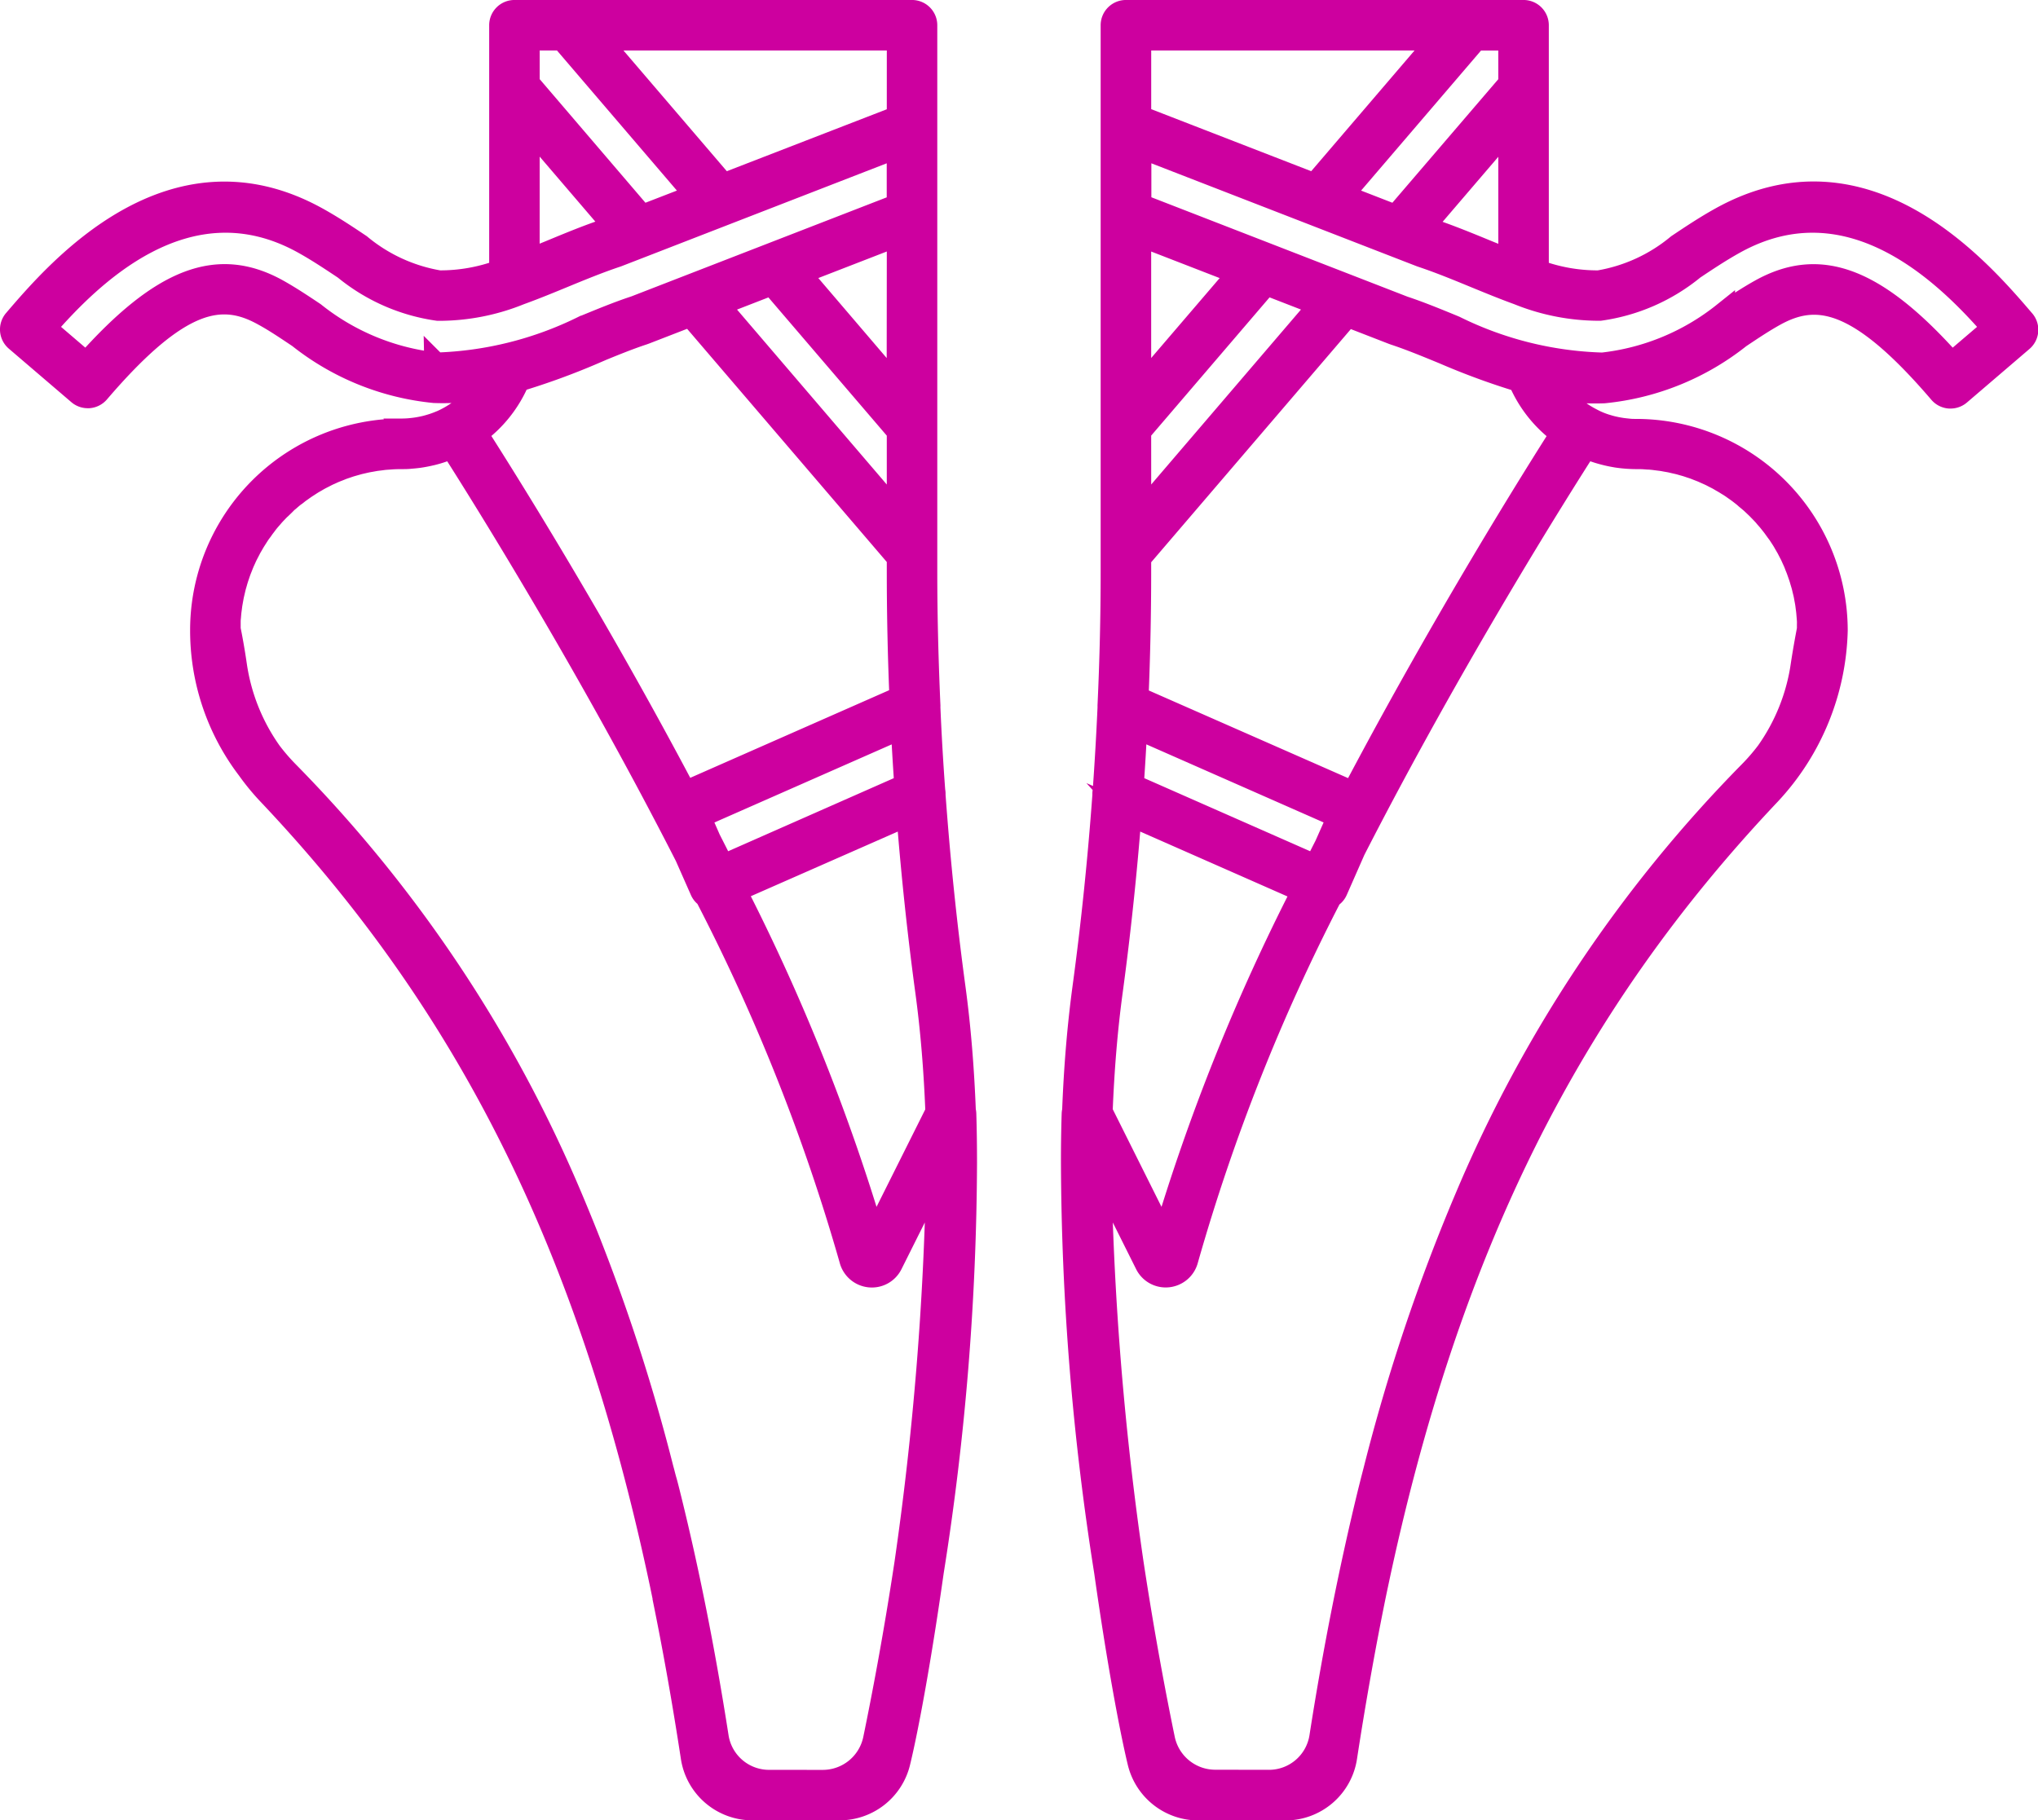
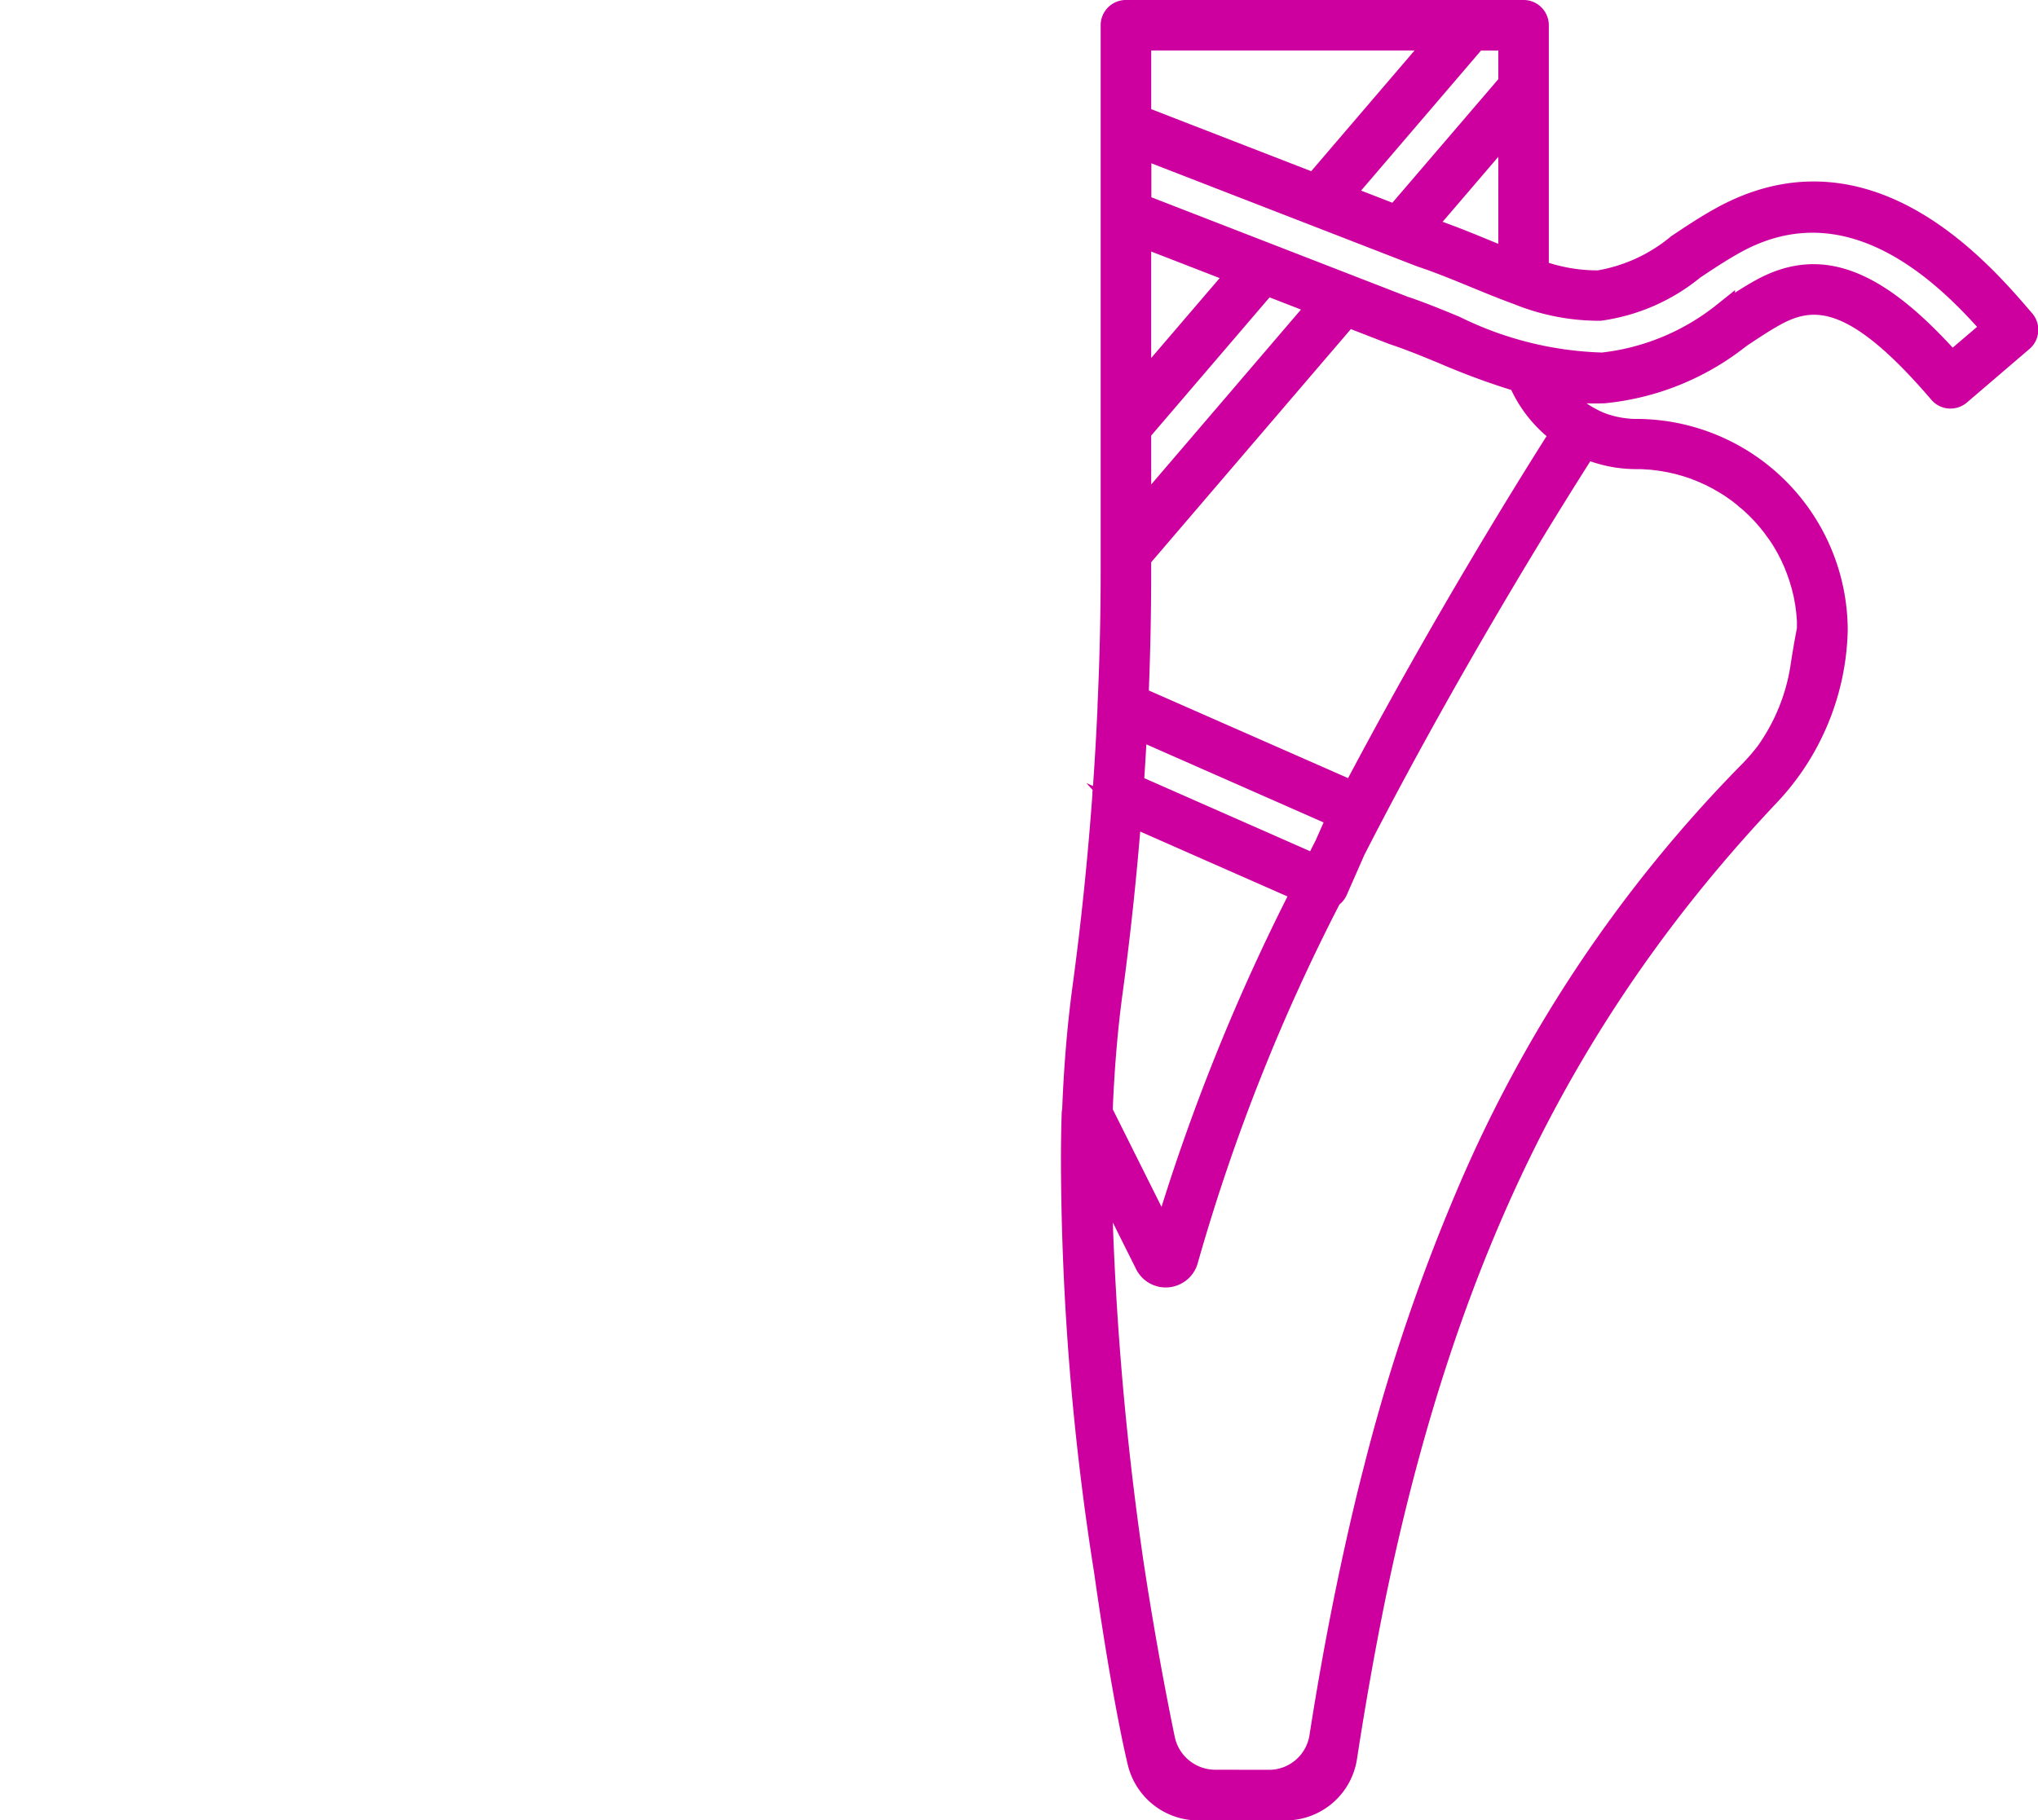
<svg xmlns="http://www.w3.org/2000/svg" width="65.706" height="58.7" viewBox="0 0 65.706 58.7">
  <defs>
    <style>.cls-1{fill:#cd009f;stroke:#cd009f;stroke-miterlimit:10;stroke-width:0.731px;}</style>
  </defs>
  <title>dance-icon</title>
  <g id="Layer_2" data-name="Layer 2">
    <g id="HOME">
-       <path class="cls-1" d="M31.134,37.5c0-.54-.007-1.07-.023-1.586a.454.454,0,0,0-.015-.1c-.053-1.357-.159-2.691-.334-3.975-.276-2.032-.491-4.119-.643-6.211a.443.443,0,0,0-.009-.127q-.1-1.354-.157-2.7a.43.43,0,0,0,0-.077c-.063-1.437-.1-2.866-.1-4.269V.814A.449.449,0,0,0,29.4.365H16.586a.449.449,0,0,0-.449.449V8.735a5.588,5.588,0,0,1-1.976.349A5.385,5.385,0,0,1,11.607,7.91c-.436-.292-.887-.593-1.387-.87-4.7-2.6-8.366,1.679-9.747,3.292a.449.449,0,0,0,.049.633L2.537,12.69a.447.447,0,0,0,.292.108h.035a.449.449,0,0,0,.306-.155C5.805,9.563,7.163,9.4,8.5,10.145c.368.2.737.45,1.137.717A8.326,8.326,0,0,0,14,12.63a7.543,7.543,0,0,0,1.541-.1,3.184,3.184,0,0,1-1.125.976l-.055.029c-.065.032-.132.063-.2.091l-.006,0c-.071.029-.144.055-.217.079l-.054.016q-.081.025-.163.046l-.08.018c-.047.011-.1.02-.143.028l-.086.014c-.05.007-.1.013-.151.018l-.077.008c-.076.005-.152.009-.229.009a6.457,6.457,0,0,0-6.46,6.46h0A7.353,7.353,0,0,0,8,24.793a7.491,7.491,0,0,0,.657.8C15.1,32.4,19.007,40.2,21.311,51.066c.031.149.062.3.093.447l0,.024q.5,2.449.908,5.118a1.966,1.966,0,0,0,1.953,1.679h2.8a1.971,1.971,0,0,0,1.921-1.513c.271-1.119.684-3.367,1.077-6.139A85.784,85.784,0,0,0,31.134,37.5ZM22.552,26.335l6.534-2.879q.047.933.112,1.868l-5.892,2.6q-.217-.432-.435-.86Zm6.4-13.8L25.77,8.812l3.187-1.236ZM24.883,9.156l4.073,4.757v2.7L23.149,9.829Zm4.385,17.118c.15,1.917.352,3.827.605,5.691.171,1.255.275,2.56.327,3.888L28.177,39.9a65.492,65.492,0,0,0-4.471-11.179Zm-.312-22.5L23.324,5.955,19.306,1.262h9.651ZM18.125,1.262,22.437,6.3,20.7,6.972,17.034,2.687V1.262Zm-1.091,2.8,2.782,3.249-.233.09c-.608.2-1.206.449-1.785.688-.258.106-.513.211-.765.311Zm-2.99,7.667a7.62,7.62,0,0,1-3.919-1.624c-.407-.272-.792-.528-1.192-.75C7.018,8.3,5.218,8.98,2.783,11.719L1.448,10.576C2.874,8.942,6.012,5.733,9.785,7.825c.467.259.9.55,1.325.832A6.073,6.073,0,0,0,14.122,9.98a6.943,6.943,0,0,0,2.638-.512h0c.454-.164.913-.352,1.381-.545.567-.234,1.154-.475,1.736-.67l.021-.007.823-.319h0l2.62-1.017h0l5.613-2.178V6.614L20.484,9.9l-.032.011c-.532.176-1.072.4-1.643.634A11.46,11.46,0,0,1,14.044,11.734Zm5.106-.358c.556-.229,1.082-.446,1.582-.611l.067-.024,1.463-.567,6.694,7.818v.463c0,1.329.029,2.681.085,4.041l-6.951,3.063c-2.925-5.549-5.866-10.222-6.734-11.577a4.066,4.066,0,0,0,1.356-1.711A23.046,23.046,0,0,0,19.15,11.376ZM24.8,57.437A1.687,1.687,0,0,1,23.126,56c-.437-2.8-.959-5.42-1.573-7.878-.032-.127-.063-.254-.1-.38s-.064-.25-.1-.374a60.441,60.441,0,0,0-2.939-8.752A43.736,43.736,0,0,0,9.272,24.9a6.623,6.623,0,0,1-.552-.639,6.455,6.455,0,0,1-1.126-2.818c-.077-.533-.167-1-.2-1.153,0-.042,0-.083,0-.125s0-.1,0-.143.007-.093.011-.14.007-.095.012-.141.012-.092.018-.138.011-.093.019-.139.016-.09.024-.135.016-.092.026-.138.021-.088.031-.133.021-.091.032-.135.025-.086.037-.129.025-.09.039-.134.028-.083.042-.125.03-.089.046-.132.032-.081.048-.122.034-.087.052-.13.035-.078.053-.118.038-.086.059-.128.039-.076.059-.114.042-.083.064-.124.043-.074.064-.111.046-.081.071-.121.045-.071.068-.107.05-.079.076-.118.048-.068.073-.1.054-.078.083-.116.051-.065.076-.1.058-.076.089-.113.054-.062.081-.093.062-.073.094-.108.057-.059.085-.089.066-.07.1-.1.06-.057.089-.085.069-.066.1-.1.062-.054.093-.081.072-.063.109-.094.064-.051.1-.076.075-.06.114-.089.067-.047.1-.071.078-.056.118-.083.07-.045.105-.068.079-.052.12-.077.074-.042.111-.064.081-.048.122-.07.075-.039.113-.058.084-.044.126-.065.078-.035.117-.053.085-.04.129-.058.082-.033.124-.049.085-.035.128-.051.086-.029.129-.044.085-.03.128-.043.09-.026.135-.039l.128-.036c.047-.012.094-.022.141-.033s.085-.02.128-.029.1-.018.145-.026.085-.016.128-.023.1-.013.156-.02.081-.011.121-.016c.058-.006.117-.009.175-.013l.106-.008q.142-.007.285-.007c.1,0,.19,0,.284-.011l.07-.006c.092-.008.184-.018.275-.033l.034-.006c.082-.014.164-.03.246-.049l.066-.015c.091-.022.18-.047.269-.076l.016-.005c.087-.029.173-.06.258-.094l.038-.015.062-.025c.888,1.391,4.359,6.915,7.554,13.181l.486,1.1a.447.447,0,0,0,.166.2,63.067,63.067,0,0,1,4.651,11.712.708.708,0,0,0,.607.528.7.7,0,0,0,.706-.385l1.487-2.977A100.354,100.354,0,0,1,29.2,50.422c-.355,2.345-.732,4.32-1.009,5.661a1.7,1.7,0,0,1-1.66,1.355Z" />
      <path class="cls-1" d="M65.233,10.332c-1.381-1.613-5.049-5.9-9.747-3.292-.5.277-.951.579-1.388.871a5.378,5.378,0,0,1-2.553,1.173,5.561,5.561,0,0,1-1.976-.348V.814a.449.449,0,0,0-.449-.449H36.3a.449.449,0,0,0-.449.449v17.64c0,1.4-.033,2.833-.1,4.271a.5.5,0,0,0,0,.074q-.06,1.35-.157,2.706a.444.444,0,0,0-.009.127c-.152,2.092-.367,4.179-.643,6.211-.174,1.284-.281,2.619-.333,3.975a.463.463,0,0,0-.015.1c-.016.516-.024,1.047-.023,1.588a85.776,85.776,0,0,0,1.068,13.17c.392,2.775.807,5.027,1.077,6.148a1.972,1.972,0,0,0,1.921,1.513h2.8a1.966,1.966,0,0,0,1.953-1.679q.4-2.6.882-4.989l.036-.179c.028-.135.056-.269.084-.4,2.3-10.873,6.216-18.68,12.659-25.491a8,8,0,0,0,2.155-5.265h0a6.462,6.462,0,0,0-6.46-6.46c-.077,0-.154,0-.229-.009l-.076-.008c-.051-.005-.1-.011-.151-.018l-.086-.014c-.048-.008-.1-.018-.144-.028l-.08-.018c-.055-.014-.11-.029-.164-.046l-.052-.015c-.074-.024-.147-.05-.218-.08h0c-.069-.028-.137-.06-.2-.093l-.05-.026a3.189,3.189,0,0,1-1.129-.979,7.613,7.613,0,0,0,1.543.1,8.337,8.337,0,0,0,4.375-1.773c.392-.262.762-.509,1.13-.713,1.337-.741,2.694-.582,5.33,2.5a.449.449,0,0,0,.306.155h.035a.447.447,0,0,0,.292-.108l2.014-1.725A.448.448,0,0,0,65.233,10.332ZM47.907,8.094c-.578-.238-1.176-.484-1.784-.688l-.233-.09,2.782-3.249V8.4C48.42,8.3,48.165,8.2,47.907,8.094Zm.765-5.406L45,6.972,43.269,6.3l4.312-5.036h1.09ZM46.4,1.262,42.383,5.955,36.75,3.77V1.262Zm-3.655,26q-.168.33-.335.662l-5.9-2.6q.065-.935.112-1.869l6.534,2.879Zm-6.308-.989,5.573,2.456A65.631,65.631,0,0,0,37.53,39.9l-2.023-4.051c.052-1.328.156-2.633.327-3.888C36.086,30.1,36.288,28.191,36.438,26.274Zm.312-12.361,4.073-4.757,1.735.673L36.75,16.612Zm0-1.379V7.577l3.187,1.236Zm2.427,44.9a1.7,1.7,0,0,1-1.66-1.355c-.277-1.341-.653-3.317-1.009-5.663a100.263,100.263,0,0,1-1.039-12.632l1.487,2.977a.7.7,0,0,0,.707.386.707.707,0,0,0,.606-.528,62.954,62.954,0,0,1,4.633-11.7.443.443,0,0,0,.184-.206l.572-1.3c3.162-6.178,6.566-11.579,7.468-12.986l.06.024.043.017c.084.034.169.065.255.093l.018.006c.089.028.178.053.268.075l.066.016c.081.019.164.035.246.049l.032.006c.091.014.183.025.275.033l.07.006c.094.006.189.011.284.011s.191,0,.285.007l.106.008c.059,0,.118.008.176.013l.115.015c.054.007.109.013.163.021s.081.015.123.022.1.017.15.027.081.019.121.028.1.022.148.034.078.022.117.033.1.027.146.042.077.026.116.039.1.031.142.048l.113.045c.046.018.093.035.139.055l.111.05c.045.02.091.04.135.061s.071.036.107.055.089.044.133.068.068.039.1.058.087.049.13.075.065.042.1.062.085.053.128.082l.094.067c.042.029.083.058.124.088l.089.069c.041.032.082.063.122.1s.056.048.085.072.079.067.118.1l.079.075c.038.036.077.072.114.109s.049.051.074.076.074.077.111.116.046.052.068.079.072.081.107.123l.064.08c.034.043.069.086.1.129.02.027.039.055.059.082.032.045.065.089.1.135l.055.085c.031.046.061.093.09.14.017.028.033.058.05.087.028.048.057.1.084.145.016.03.031.06.046.09.026.05.052.1.077.149.015.031.028.062.042.093.023.051.047.1.069.153.013.032.025.064.038.1.021.051.042.1.061.156.012.033.023.066.035.1.018.052.036.1.053.157.011.035.02.07.031.105.015.052.031.1.045.157.009.036.017.074.026.11.013.052.026.1.037.157s.014.077.021.116.02.1.028.156.011.081.016.122.014.1.019.155.007.086.011.129.008.1.011.151,0,.092,0,.138,0,.085,0,.128c-.029.15-.119.621-.2,1.153a6.454,6.454,0,0,1-1.124,2.815,6.554,6.554,0,0,1-.554.641,43.736,43.736,0,0,0-9.151,13.719,60.4,60.4,0,0,0-2.944,8.773l-.086.333c-.035.14-.071.282-.106.423C43.537,50.6,43.017,53.206,42.581,56a1.687,1.687,0,0,1-1.674,1.436ZM50.349,13.981C49.5,15.31,46.558,20,43.627,25.563L36.664,22.5c.056-1.36.085-2.712.085-4.041v-.463l6.694-7.818,1.471.571.057.02c.5.166,1.027.383,1.583.612a23.062,23.062,0,0,0,2.436.894A4.066,4.066,0,0,0,50.349,13.981Zm12.574-2.262C60.489,8.98,58.688,8.3,56.773,9.36c-.4.222-.786.479-1.2.756a7.6,7.6,0,0,1-3.91,1.618A11.447,11.447,0,0,1,46.9,10.546c-.571-.235-1.111-.458-1.645-.635l-8.5-3.3V4.732l5.614,2.178h0l2.62,1.017h0l.823.319.02.007c.583.194,1.17.436,1.738.67.468.192.926.38,1.379.544l0,0a6.948,6.948,0,0,0,2.635.511A6.075,6.075,0,0,0,54.6,8.656c.421-.281.857-.572,1.324-.831,3.773-2.092,6.911,1.117,8.338,2.751Z" />
    </g>
  </g>
</svg>